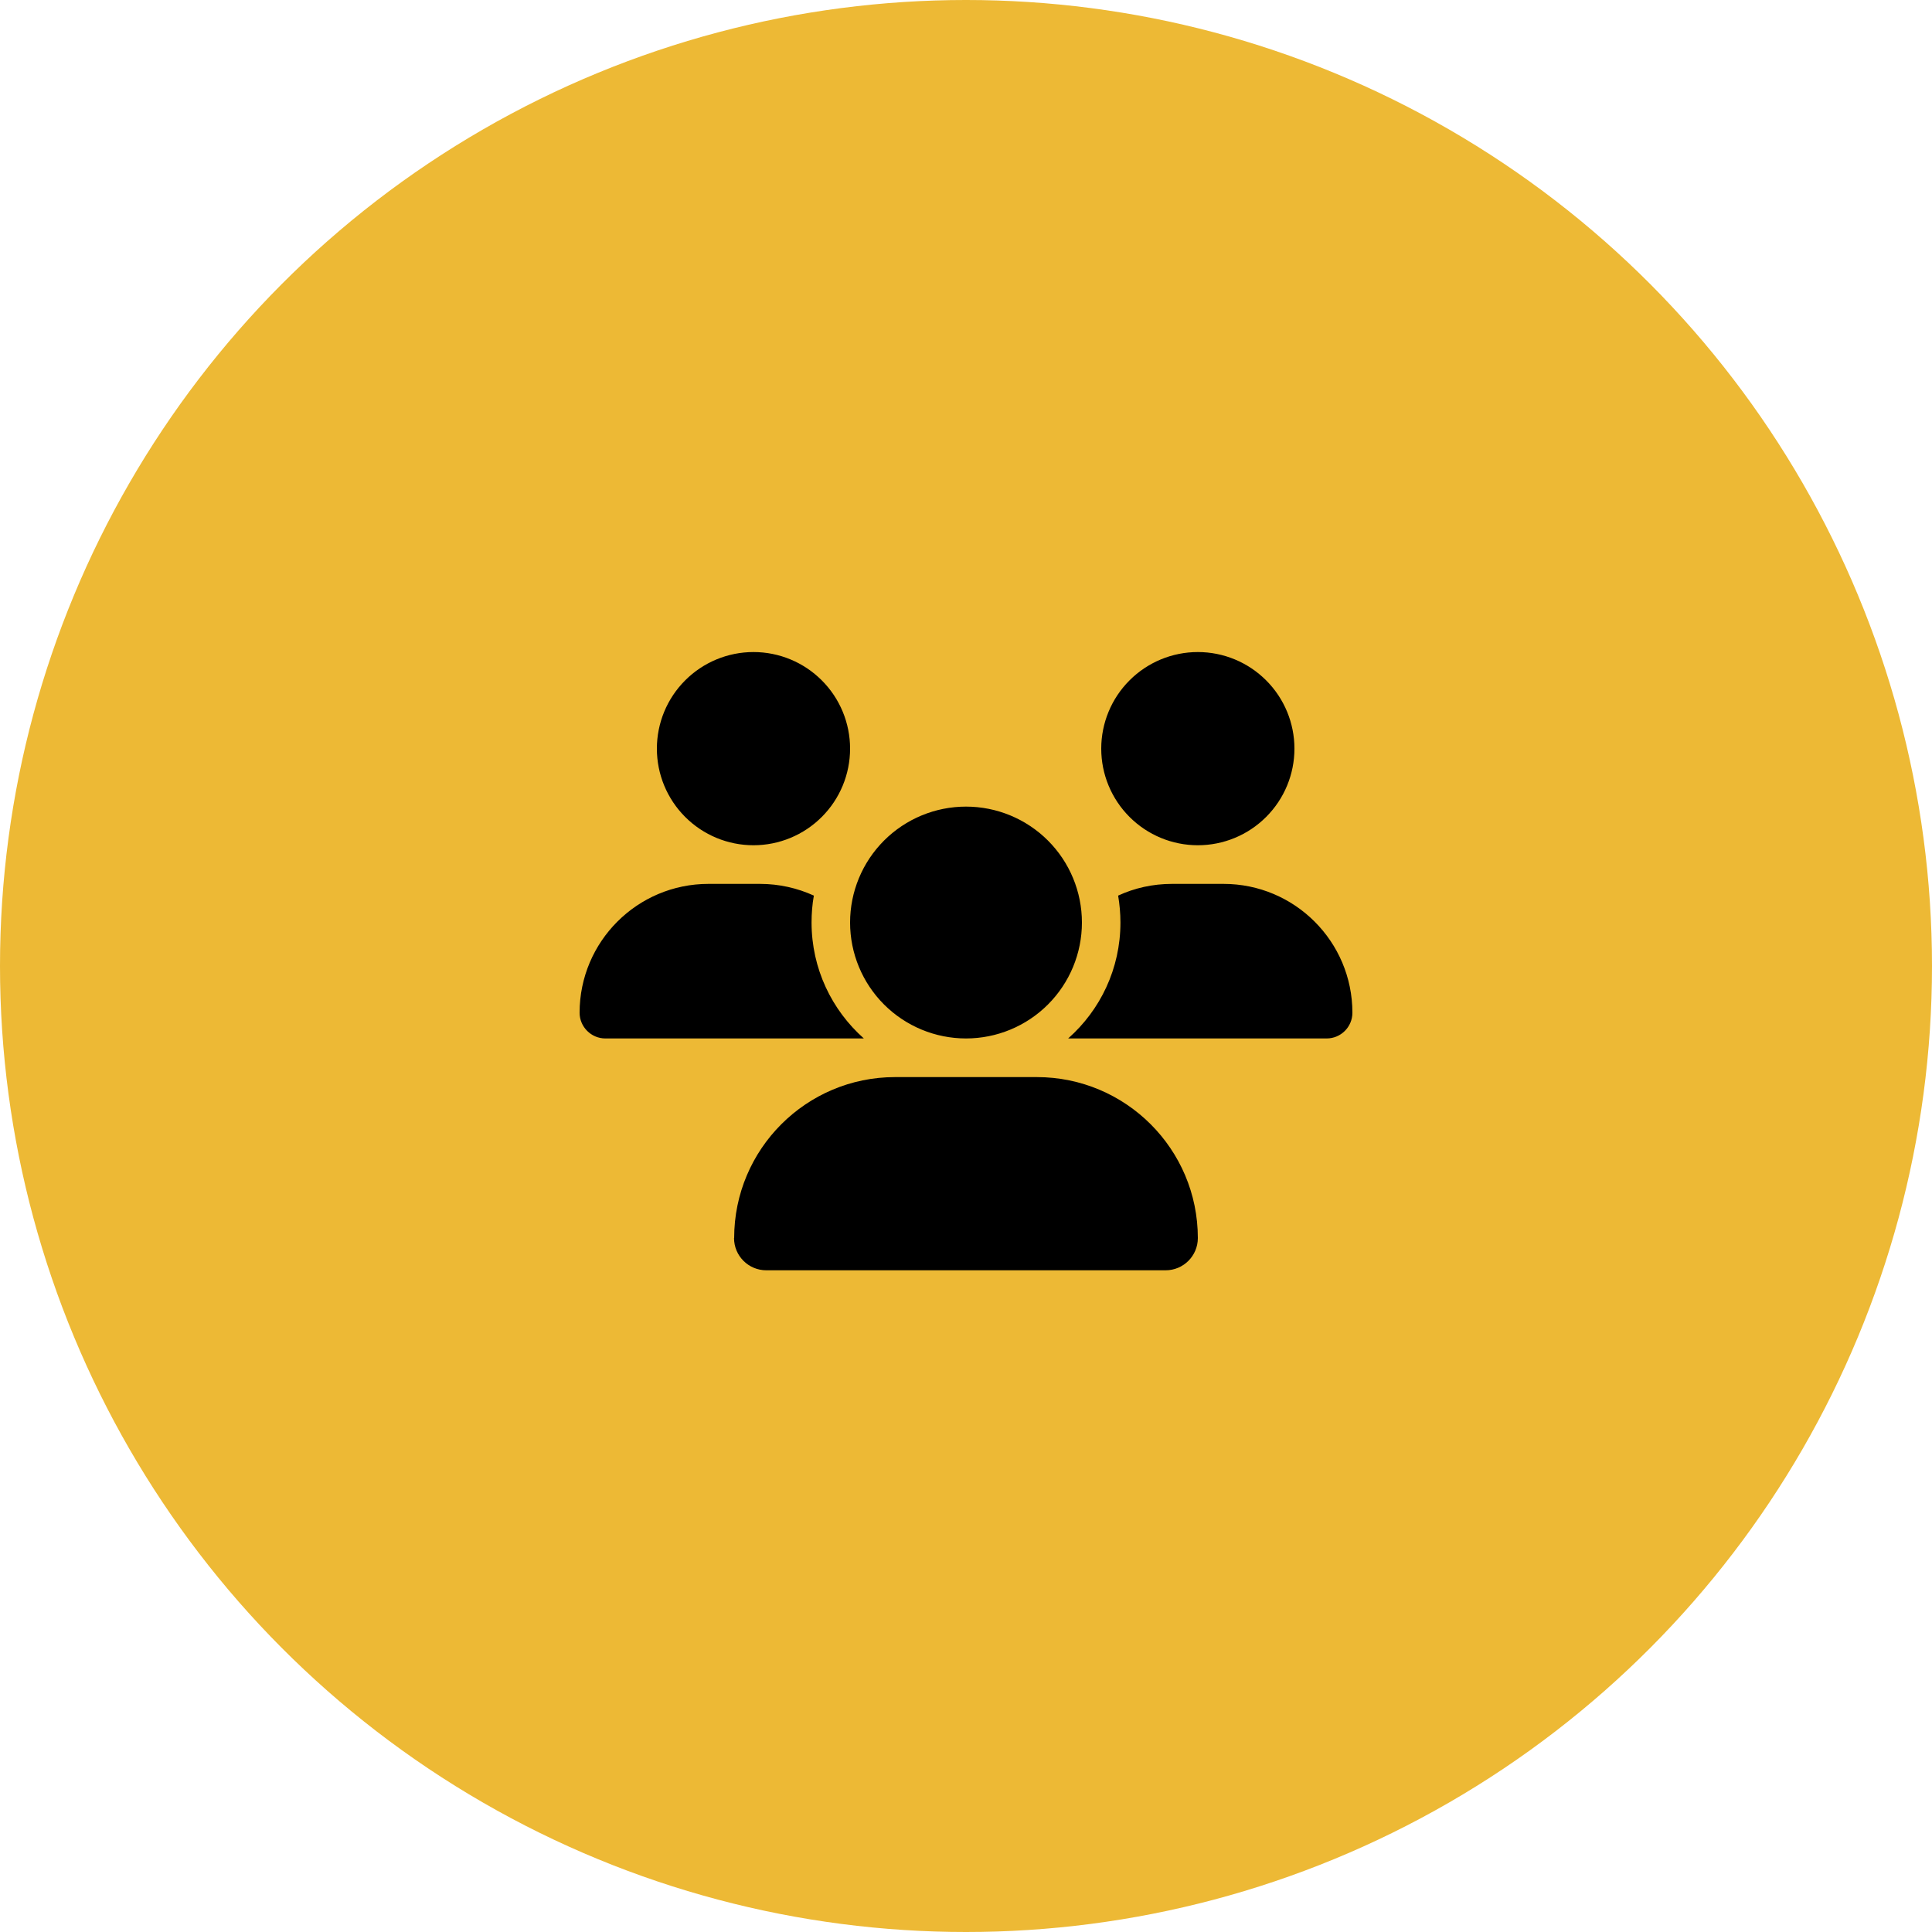
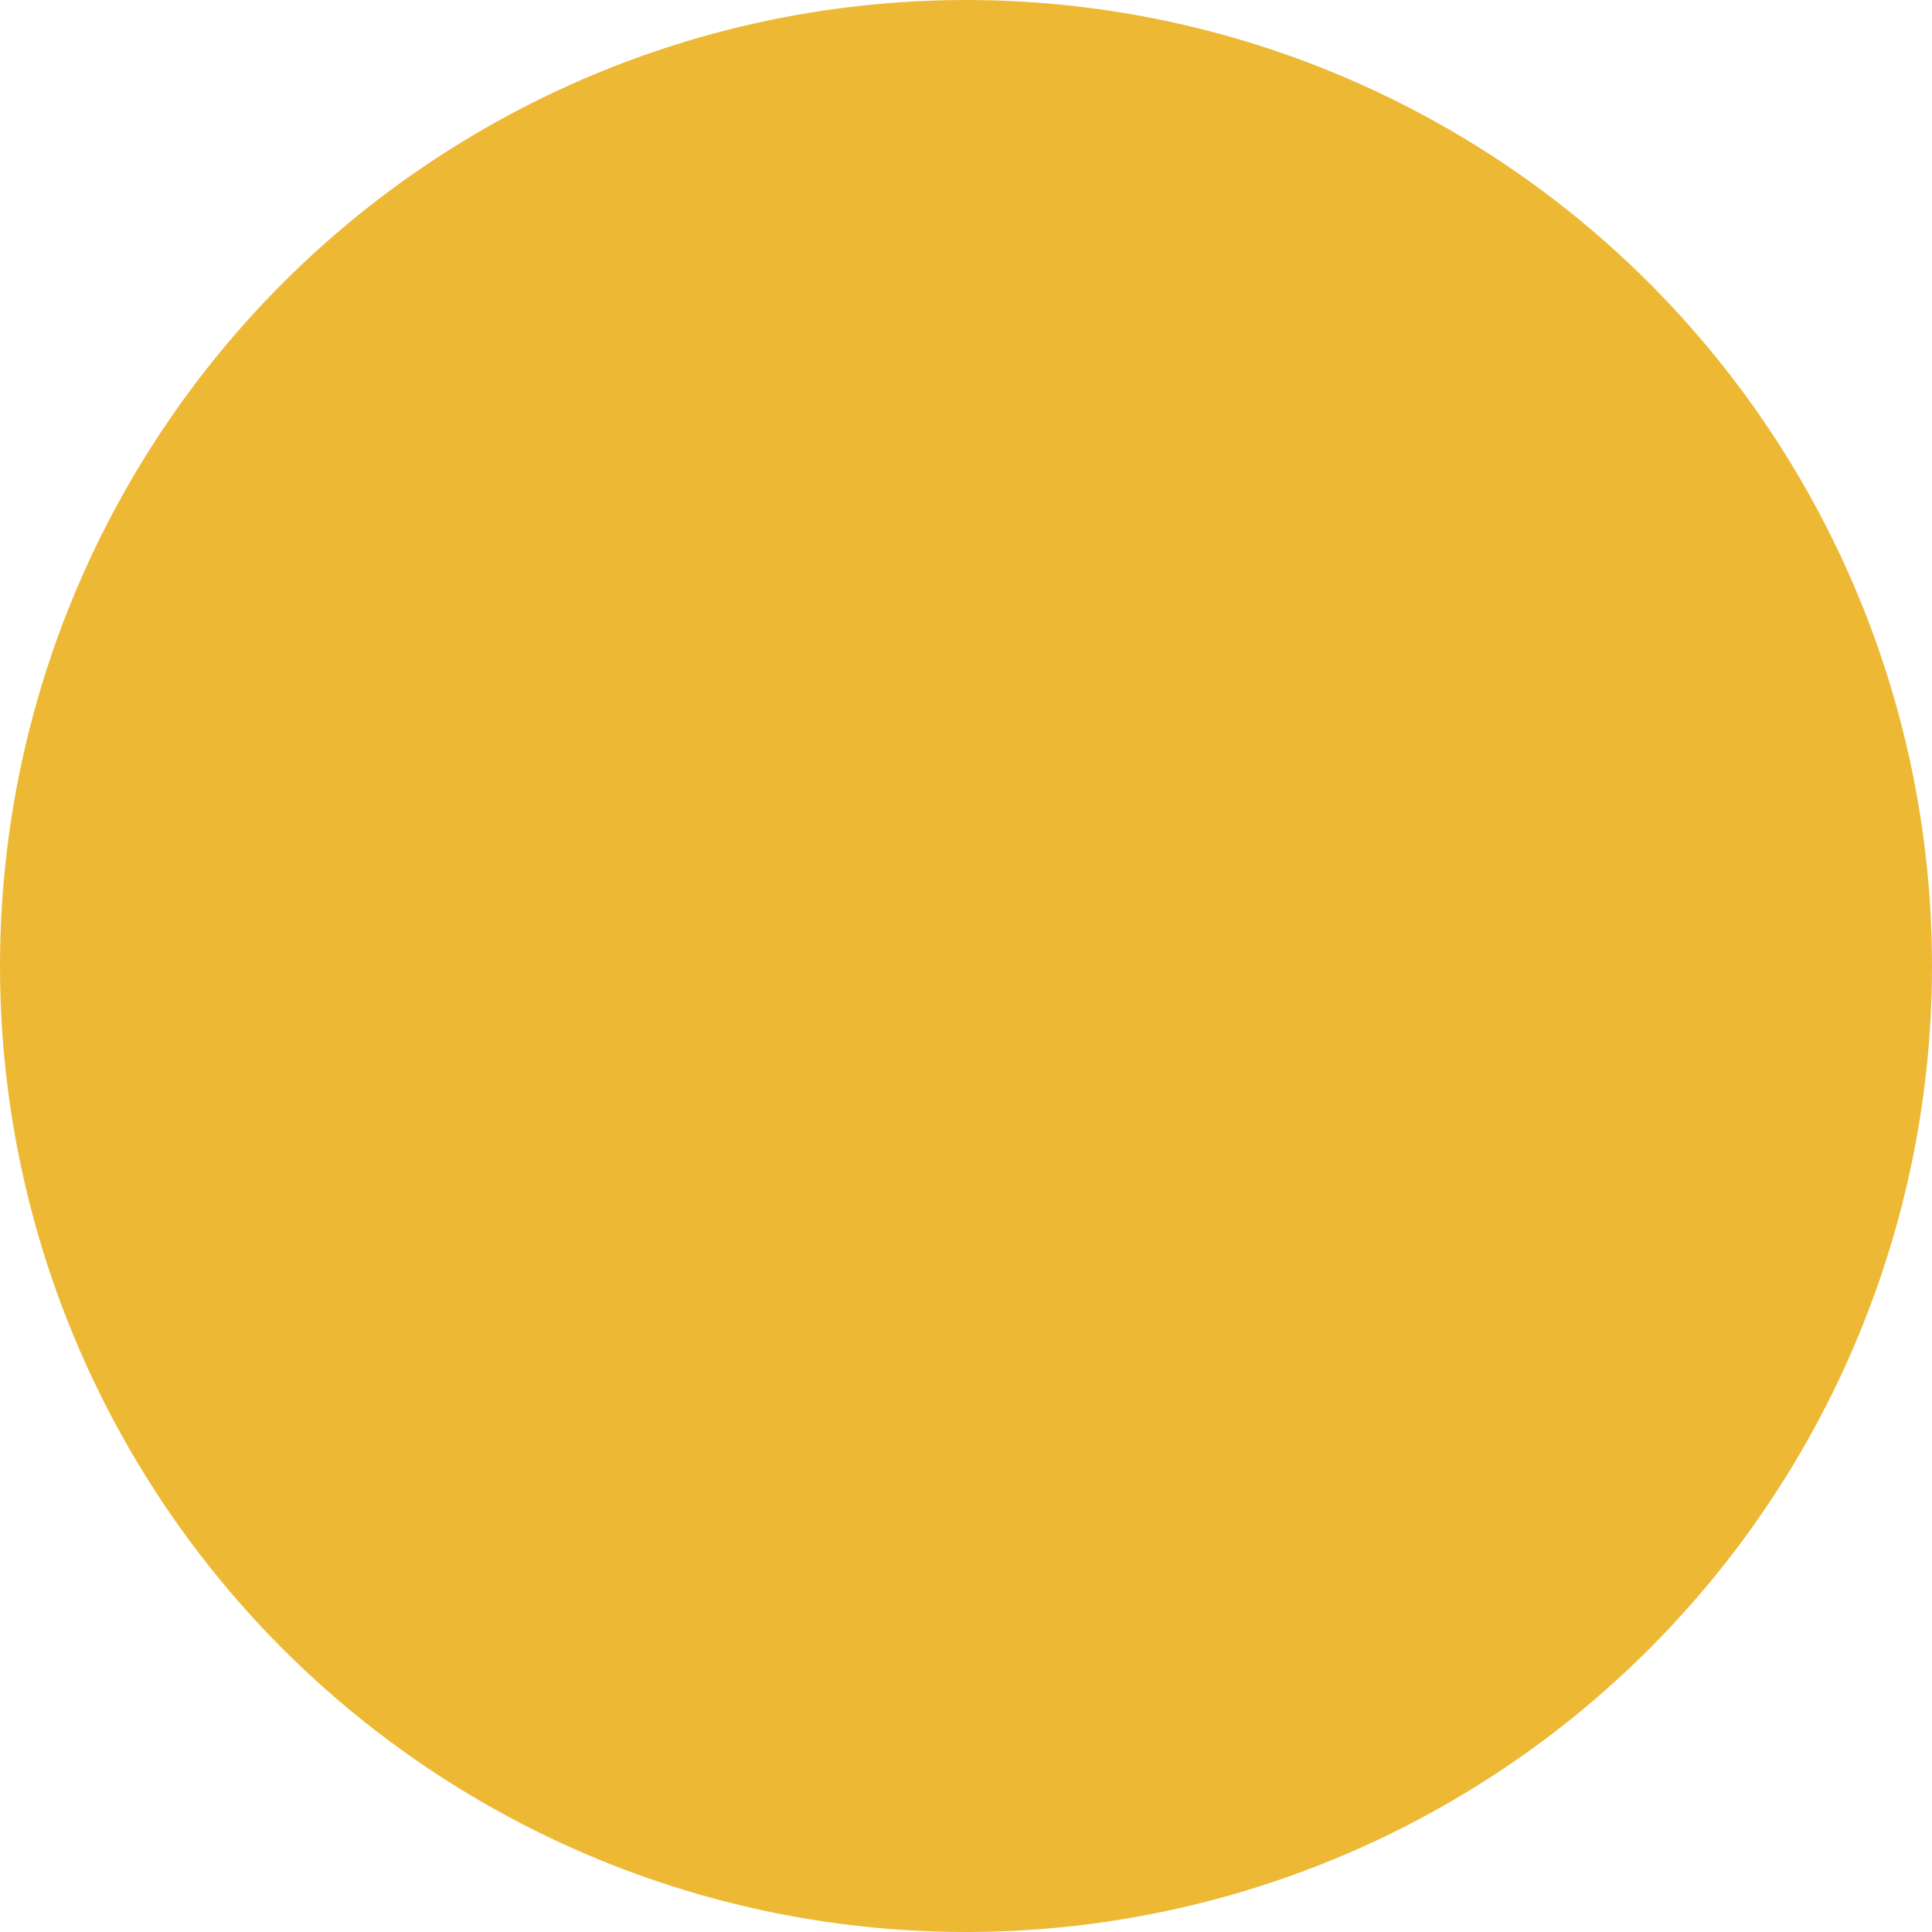
<svg xmlns="http://www.w3.org/2000/svg" fill="none" viewBox="0 0 80 80" height="80" width="80">
  <circle fill="#EDB935" r="40" cy="40" cx="40" />
  <g clip-path="url(#clip0_66_520)">
-     <path fill="black" d="M31.2 27C32.261 27 33.278 27.421 34.028 28.172C34.779 28.922 35.2 29.939 35.2 31C35.2 32.061 34.779 33.078 34.028 33.828C33.278 34.579 32.261 35 31.2 35C30.139 35 29.122 34.579 28.372 33.828C27.621 33.078 27.2 32.061 27.2 31C27.2 29.939 27.621 28.922 28.372 28.172C29.122 27.421 30.139 27 31.2 27ZM49.6 27C50.661 27 51.678 27.421 52.428 28.172C53.179 28.922 53.6 29.939 53.6 31C53.6 32.061 53.179 33.078 52.428 33.828C51.678 34.579 50.661 35 49.6 35C48.539 35 47.522 34.579 46.772 33.828C46.021 33.078 45.6 32.061 45.6 31C45.6 29.939 46.021 28.922 46.772 28.172C47.522 27.421 48.539 27 49.6 27ZM24 41.935C24 38.99 26.39 36.6 29.335 36.6H31.47C32.265 36.6 33.02 36.775 33.7 37.085C33.635 37.445 33.605 37.82 33.605 38.2C33.605 40.11 34.445 41.825 35.77 43C35.76 43 35.75 43 35.735 43H25.065C24.48 43 24 42.52 24 41.935ZM44.265 43C44.255 43 44.245 43 44.23 43C45.56 41.825 46.395 40.11 46.395 38.2C46.395 37.82 46.36 37.45 46.3 37.085C46.98 36.77 47.735 36.6 48.53 36.6H50.665C53.61 36.6 56 38.99 56 41.935C56 42.525 55.52 43 54.935 43H44.27H44.265ZM35.2 38.2C35.2 36.927 35.706 35.706 36.606 34.806C37.506 33.906 38.727 33.4 40 33.4C41.273 33.4 42.494 33.906 43.394 34.806C44.294 35.706 44.8 36.927 44.8 38.2C44.8 39.473 44.294 40.694 43.394 41.594C42.494 42.494 41.273 43 40 43C38.727 43 37.506 42.494 36.606 41.594C35.706 40.694 35.2 39.473 35.2 38.2ZM30.4 51.265C30.4 47.585 33.385 44.6 37.065 44.6H42.93C46.615 44.6 49.6 47.585 49.6 51.265C49.6 52 49.005 52.6 48.265 52.6H31.73C30.995 52.6 30.395 52.005 30.395 51.265H30.4Z" />
-   </g>
+     </g>
  <defs>
    <clipPath id="clip0_66_520">
-       <rect transform="translate(24 27)" fill="white" height="25.6" width="32" />
-     </clipPath>
+       </clipPath>
  </defs>
</svg>